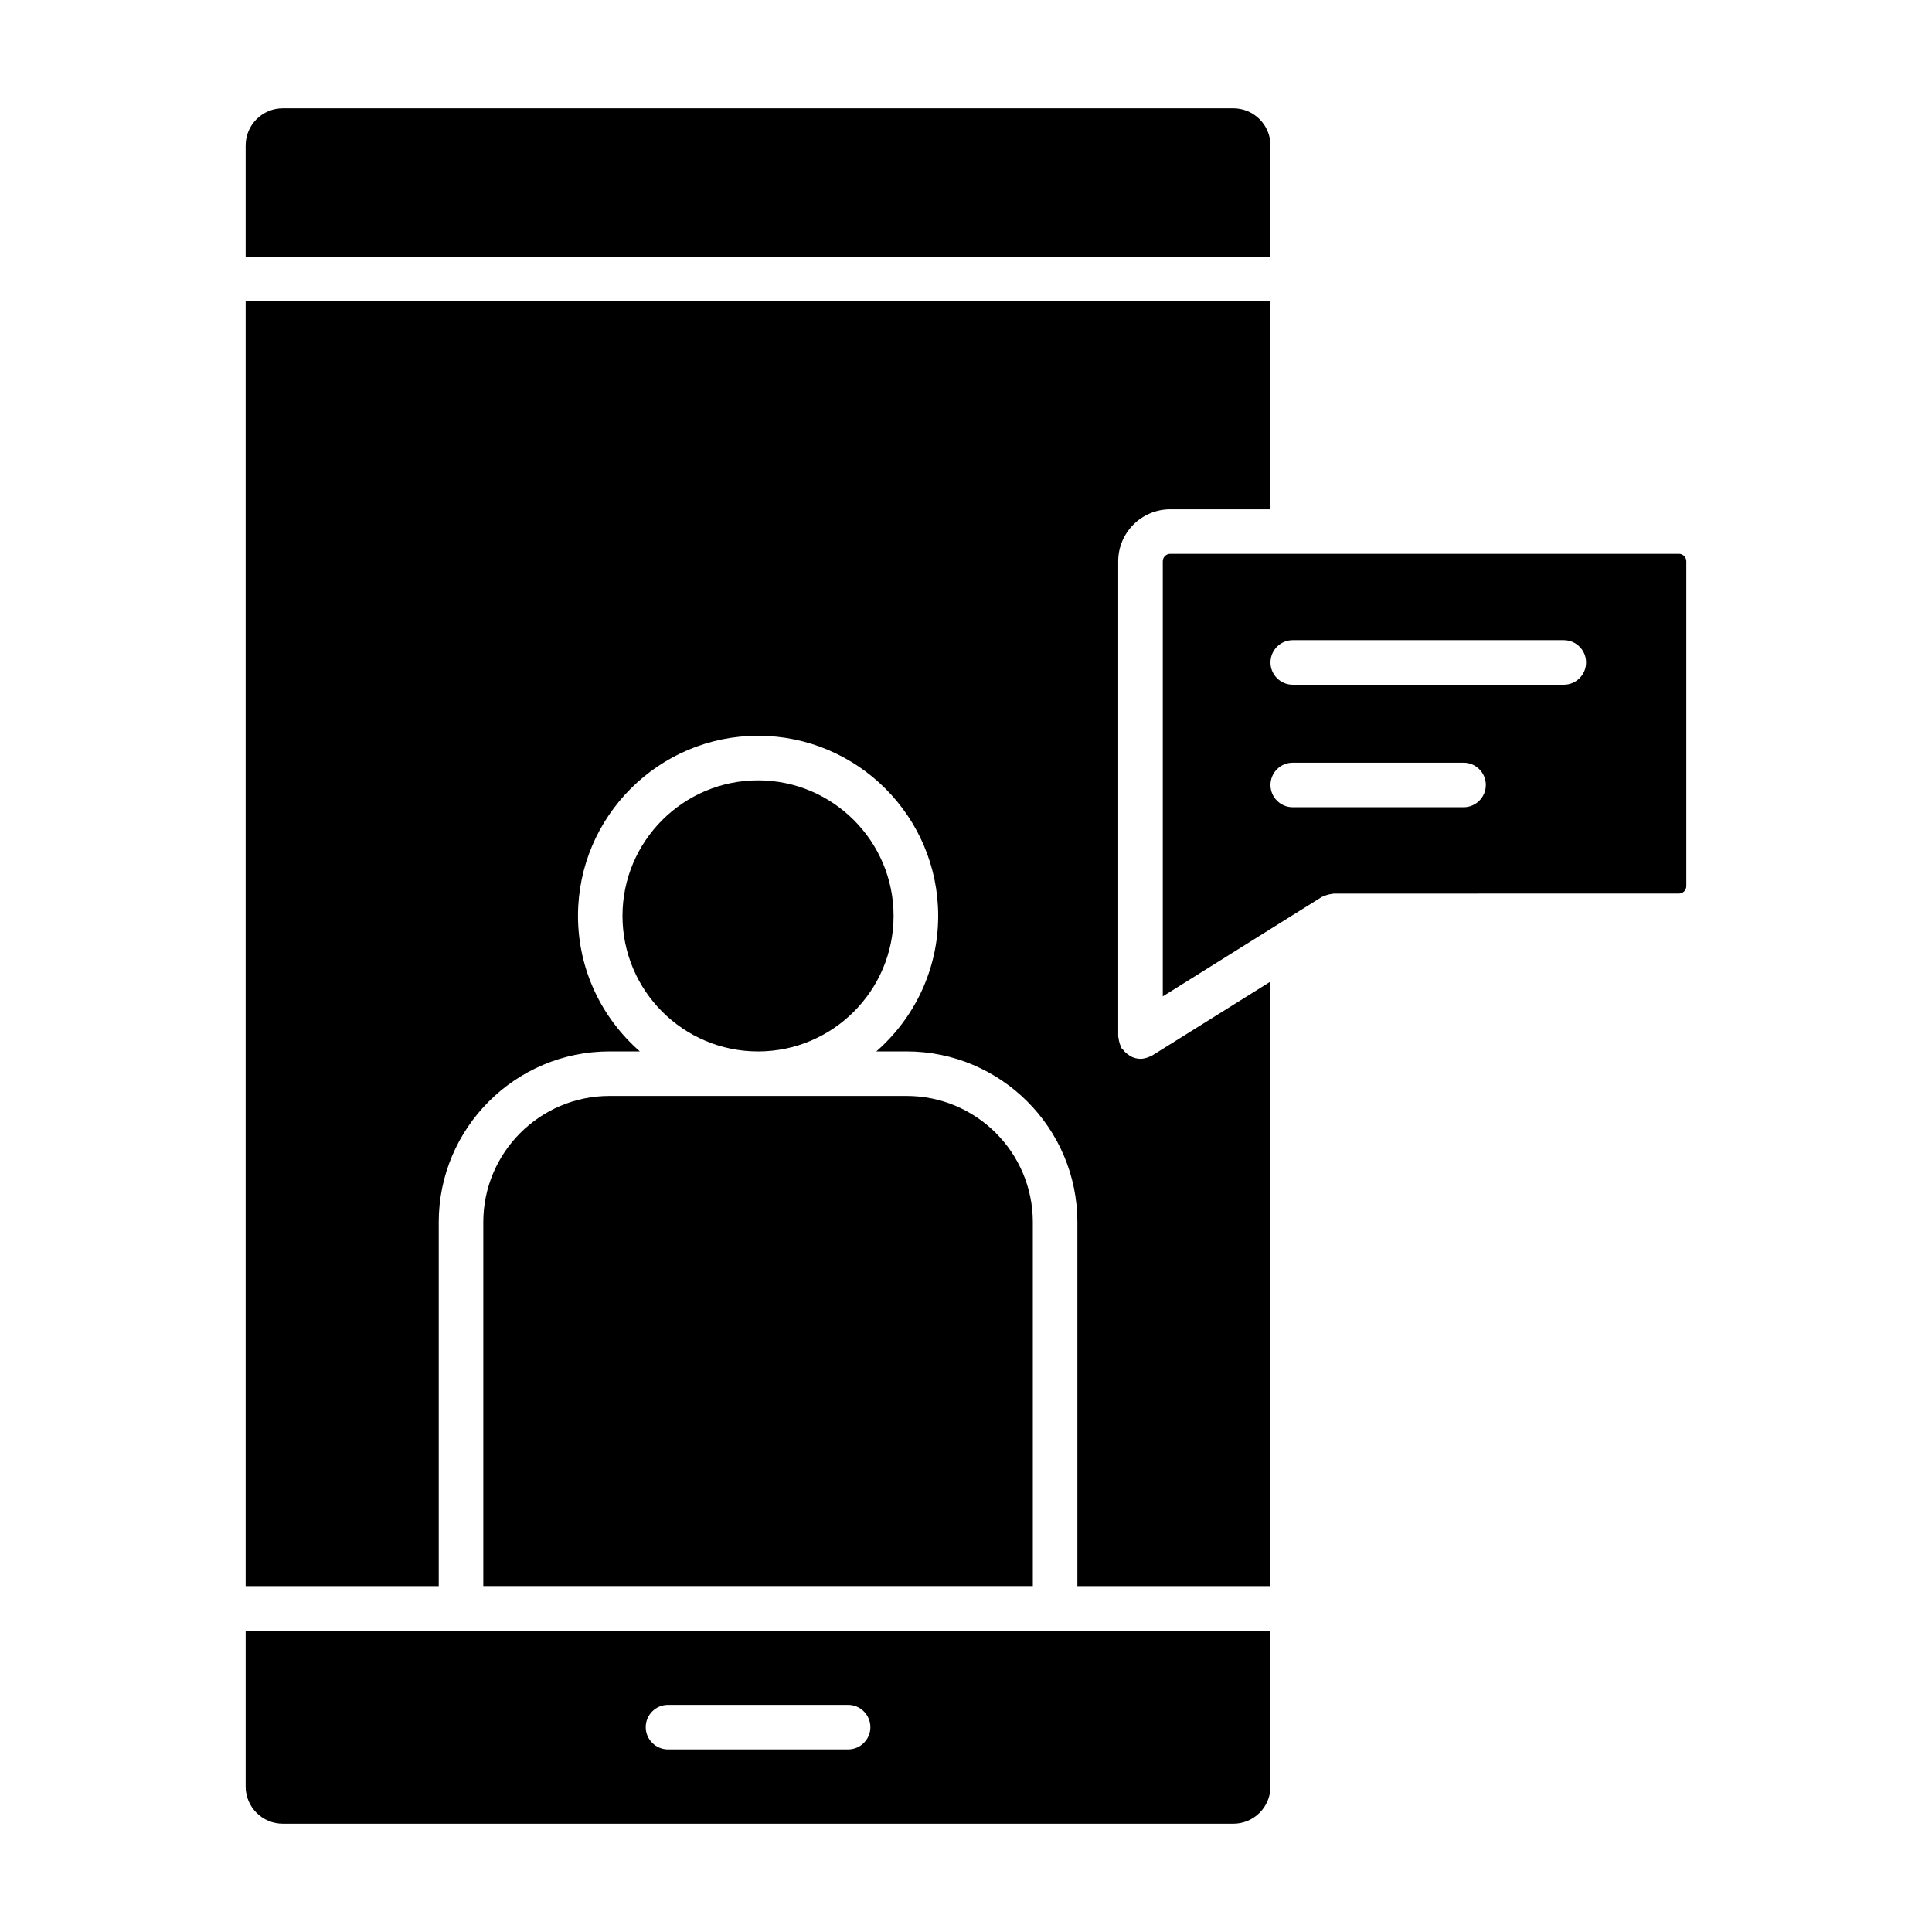
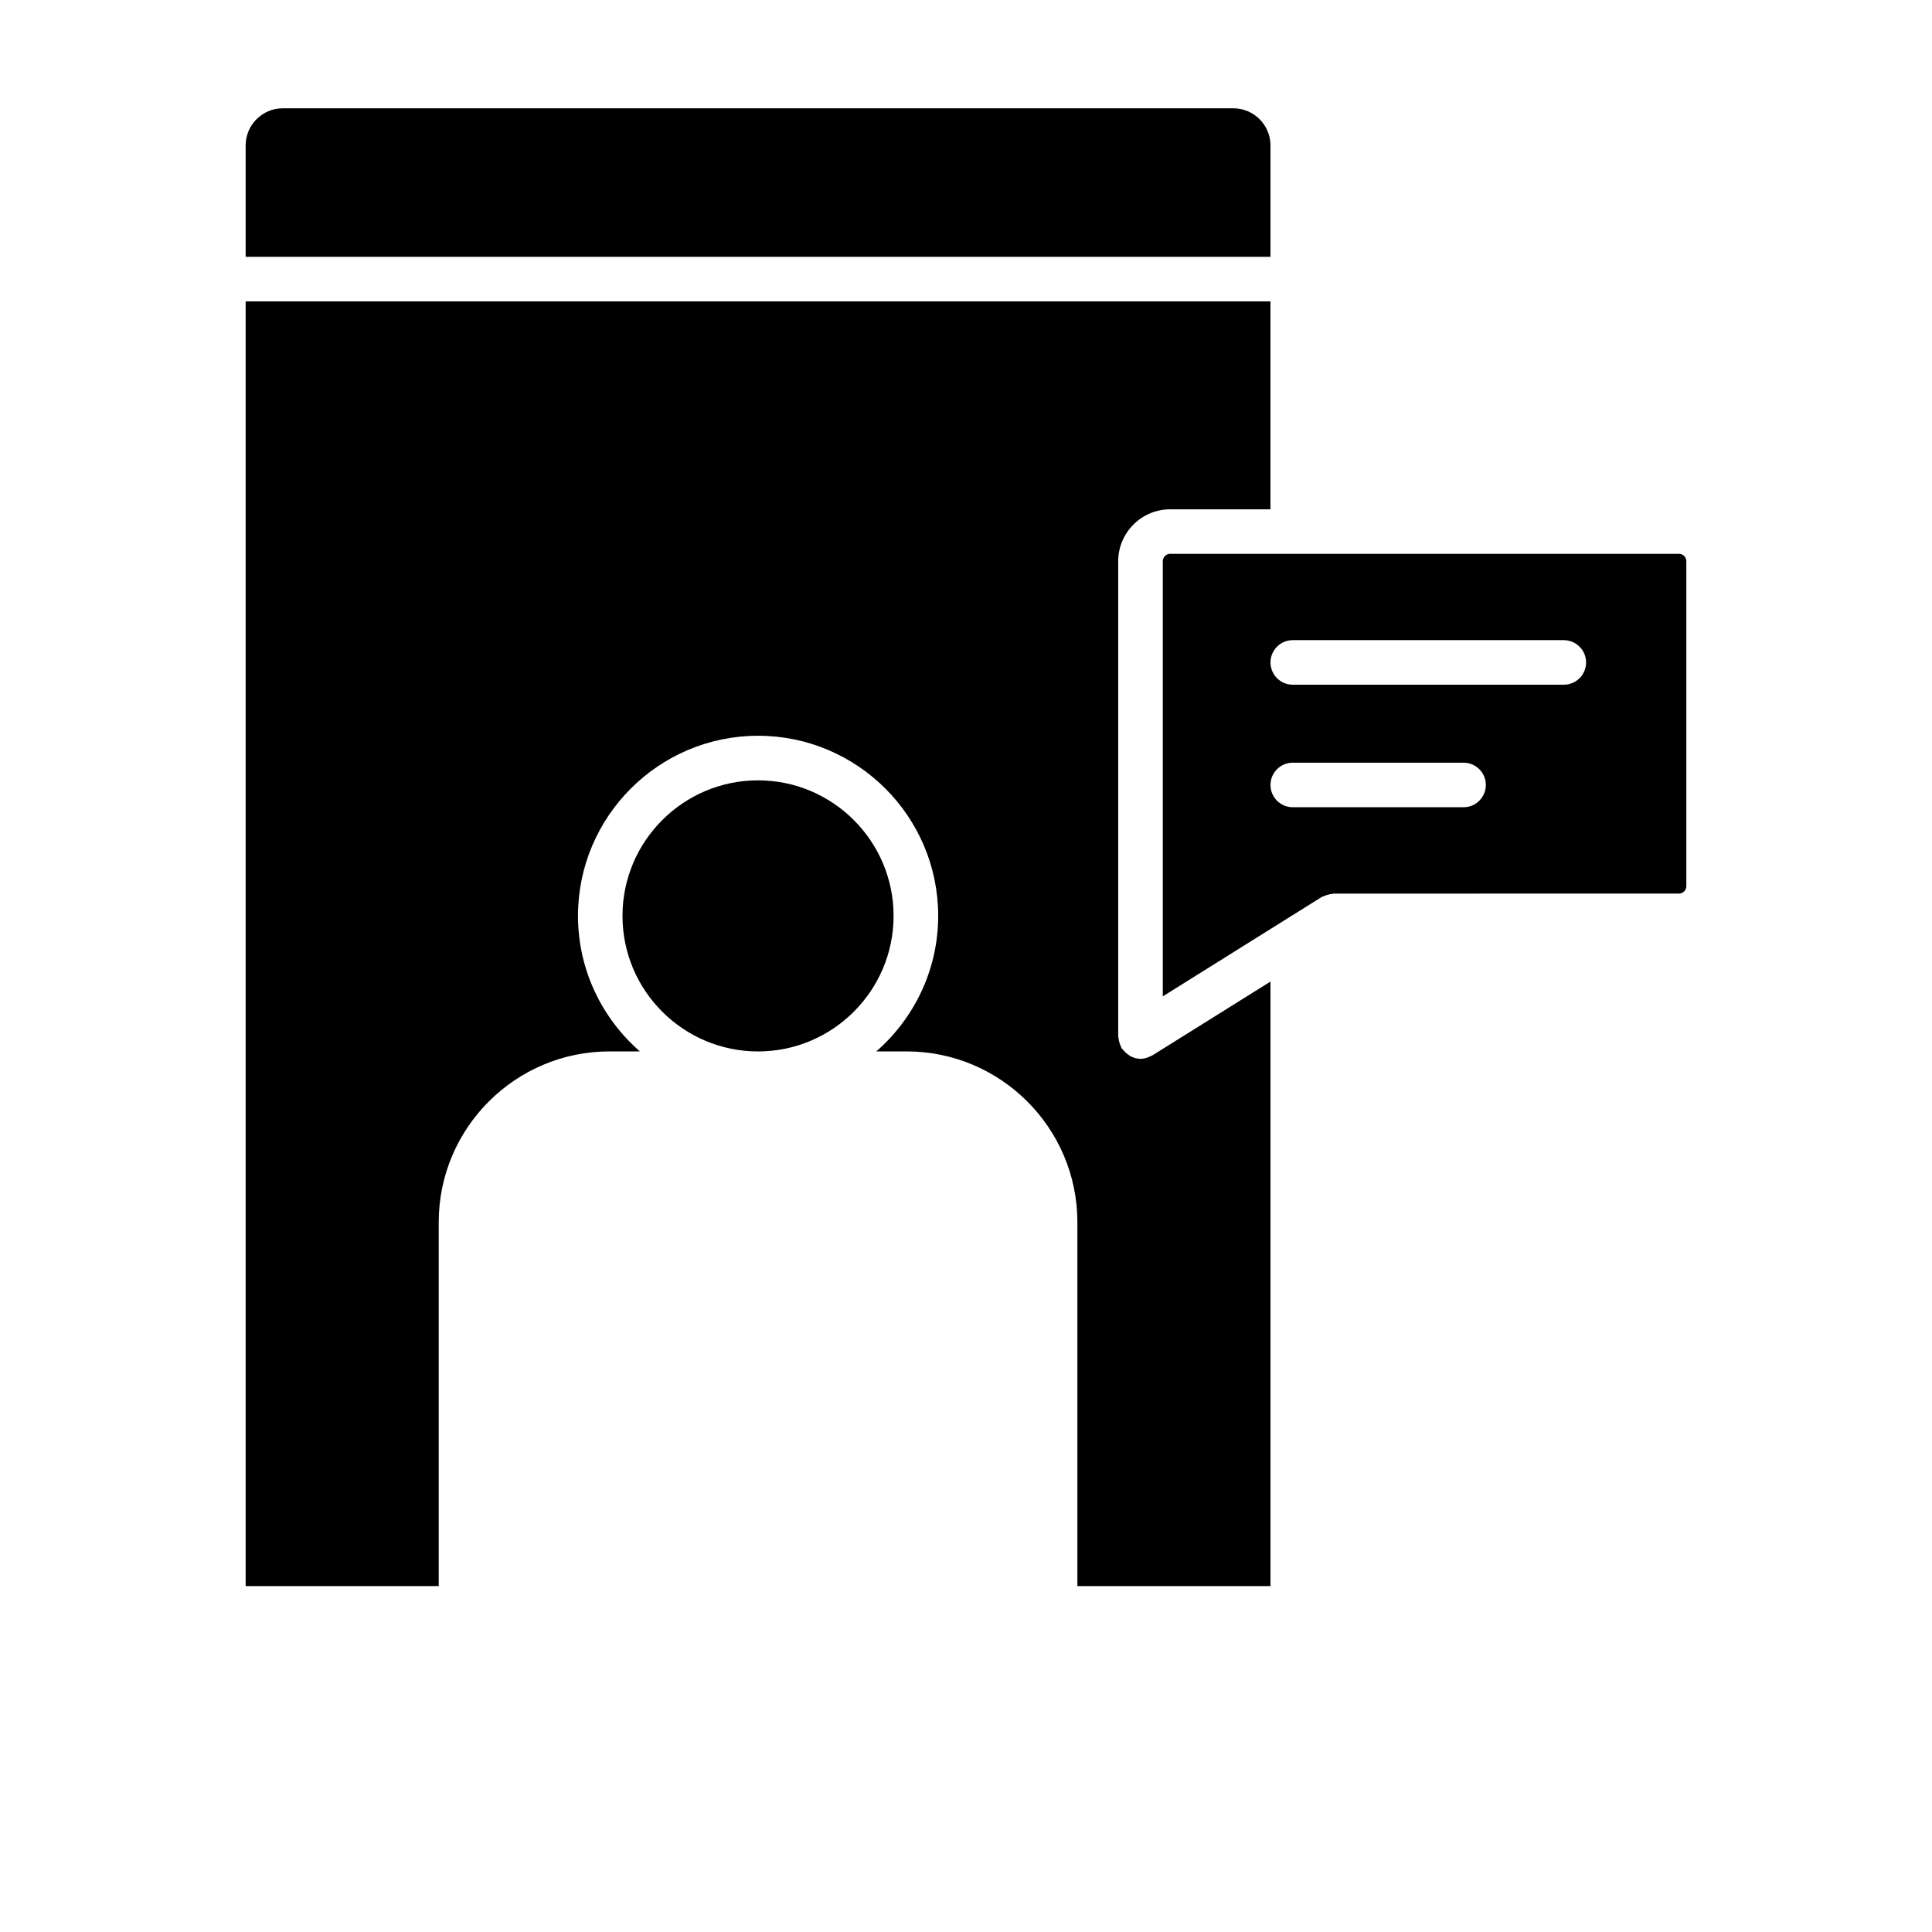
<svg xmlns="http://www.w3.org/2000/svg" fill="#000000" width="800px" height="800px" version="1.1" viewBox="144 144 512 512">
  <g>
    <path d="m380.81 386.72c0-19.805-16.113-35.922-35.922-35.922-19.805 0-35.922 16.113-35.922 35.922 0 19.805 16.113 35.922 35.922 35.922 19.809-0.004 35.922-16.125 35.922-35.922z" />
    <path d="m480.69 182.54c0-5.422-4.418-9.84-9.84-9.84h-251.91c-5.422 0-9.84 4.418-9.84 9.84v29.52h271.59z" />
-     <path d="m209.1 617.46c0 5.422 4.418 9.84 9.84 9.84h251.91c5.422 0 9.84-4.418 9.84-9.84v-41.328h-271.59zm111.93-21.648h47.727c3.258 0 5.902 2.644 5.902 5.902s-2.644 5.902-5.902 5.902h-47.727c-3.258 0-5.902-2.644-5.902-5.902-0.004-3.258 2.641-5.902 5.902-5.902z" />
-     <path d="m272.08 467.89v96.434h145.63v-96.434c0-18.453-15.012-33.457-33.457-33.457h-78.719c-18.445 0-33.457 15.004-33.457 33.457z" />
    <path d="m588.93 290.77h-134.81c-1.086 0-1.969 0.883-1.969 1.969v115.31l34.441-21.539 1.883-1.172 5.809-3.629c0.141-0.086 0.293-0.086 0.434-0.164 0.348-0.18 0.715-0.301 1.102-0.41 0.387-0.109 0.754-0.203 1.148-0.227 0.164-0.016 0.293-0.094 0.457-0.094l91.504-0.008c1.086 0 1.969-0.883 1.969-1.969v-86.102c0-1.086-0.883-1.969-1.969-1.969zm-57.07 67.156h-45.266c-3.258 0-5.902-2.644-5.902-5.902 0-3.258 2.644-5.902 5.902-5.902h45.266c3.258 0 5.902 2.644 5.902 5.902 0 3.258-2.644 5.902-5.902 5.902zm26.566-32.473h-71.832c-3.258 0-5.902-2.644-5.902-5.902 0-3.258 2.644-5.902 5.902-5.902h71.832c3.258 0 5.902 2.644 5.902 5.902 0.004 3.258-2.641 5.902-5.902 5.902z" />
    <path d="m448.83 423.94c-0.18 0.094-0.363 0.172-0.559 0.25-0.66 0.234-1.332 0.41-2.016 0.41h-0.008c-0.938 0-1.793-0.27-2.582-0.652-0.219-0.117-0.402-0.277-0.605-0.418-0.574-0.379-1.062-0.828-1.473-1.387-0.102-0.133-0.262-0.18-0.348-0.324-0.086-0.133-0.086-0.285-0.164-0.426-0.18-0.355-0.309-0.723-0.418-1.117-0.109-0.387-0.195-0.754-0.227-1.148-0.016-0.156-0.094-0.285-0.094-0.449v-125.93c0-7.598 6.18-13.777 13.777-13.777h26.566v-55.105l-271.58 0.004v340.46h51.168v-96.434c0-24.961 20.309-45.266 45.266-45.266h8.039c-10.02-8.754-16.398-21.594-16.398-35.922 0-26.316 21.41-47.727 47.727-47.727s47.727 21.41 47.727 47.727c0 14.32-6.375 27.16-16.398 35.922h8.023c24.961 0 45.266 20.301 45.266 45.266v96.434h51.168v-160.2l-31.316 19.57c-0.172 0.102-0.352 0.148-0.543 0.234z" />
  </g>
</svg>